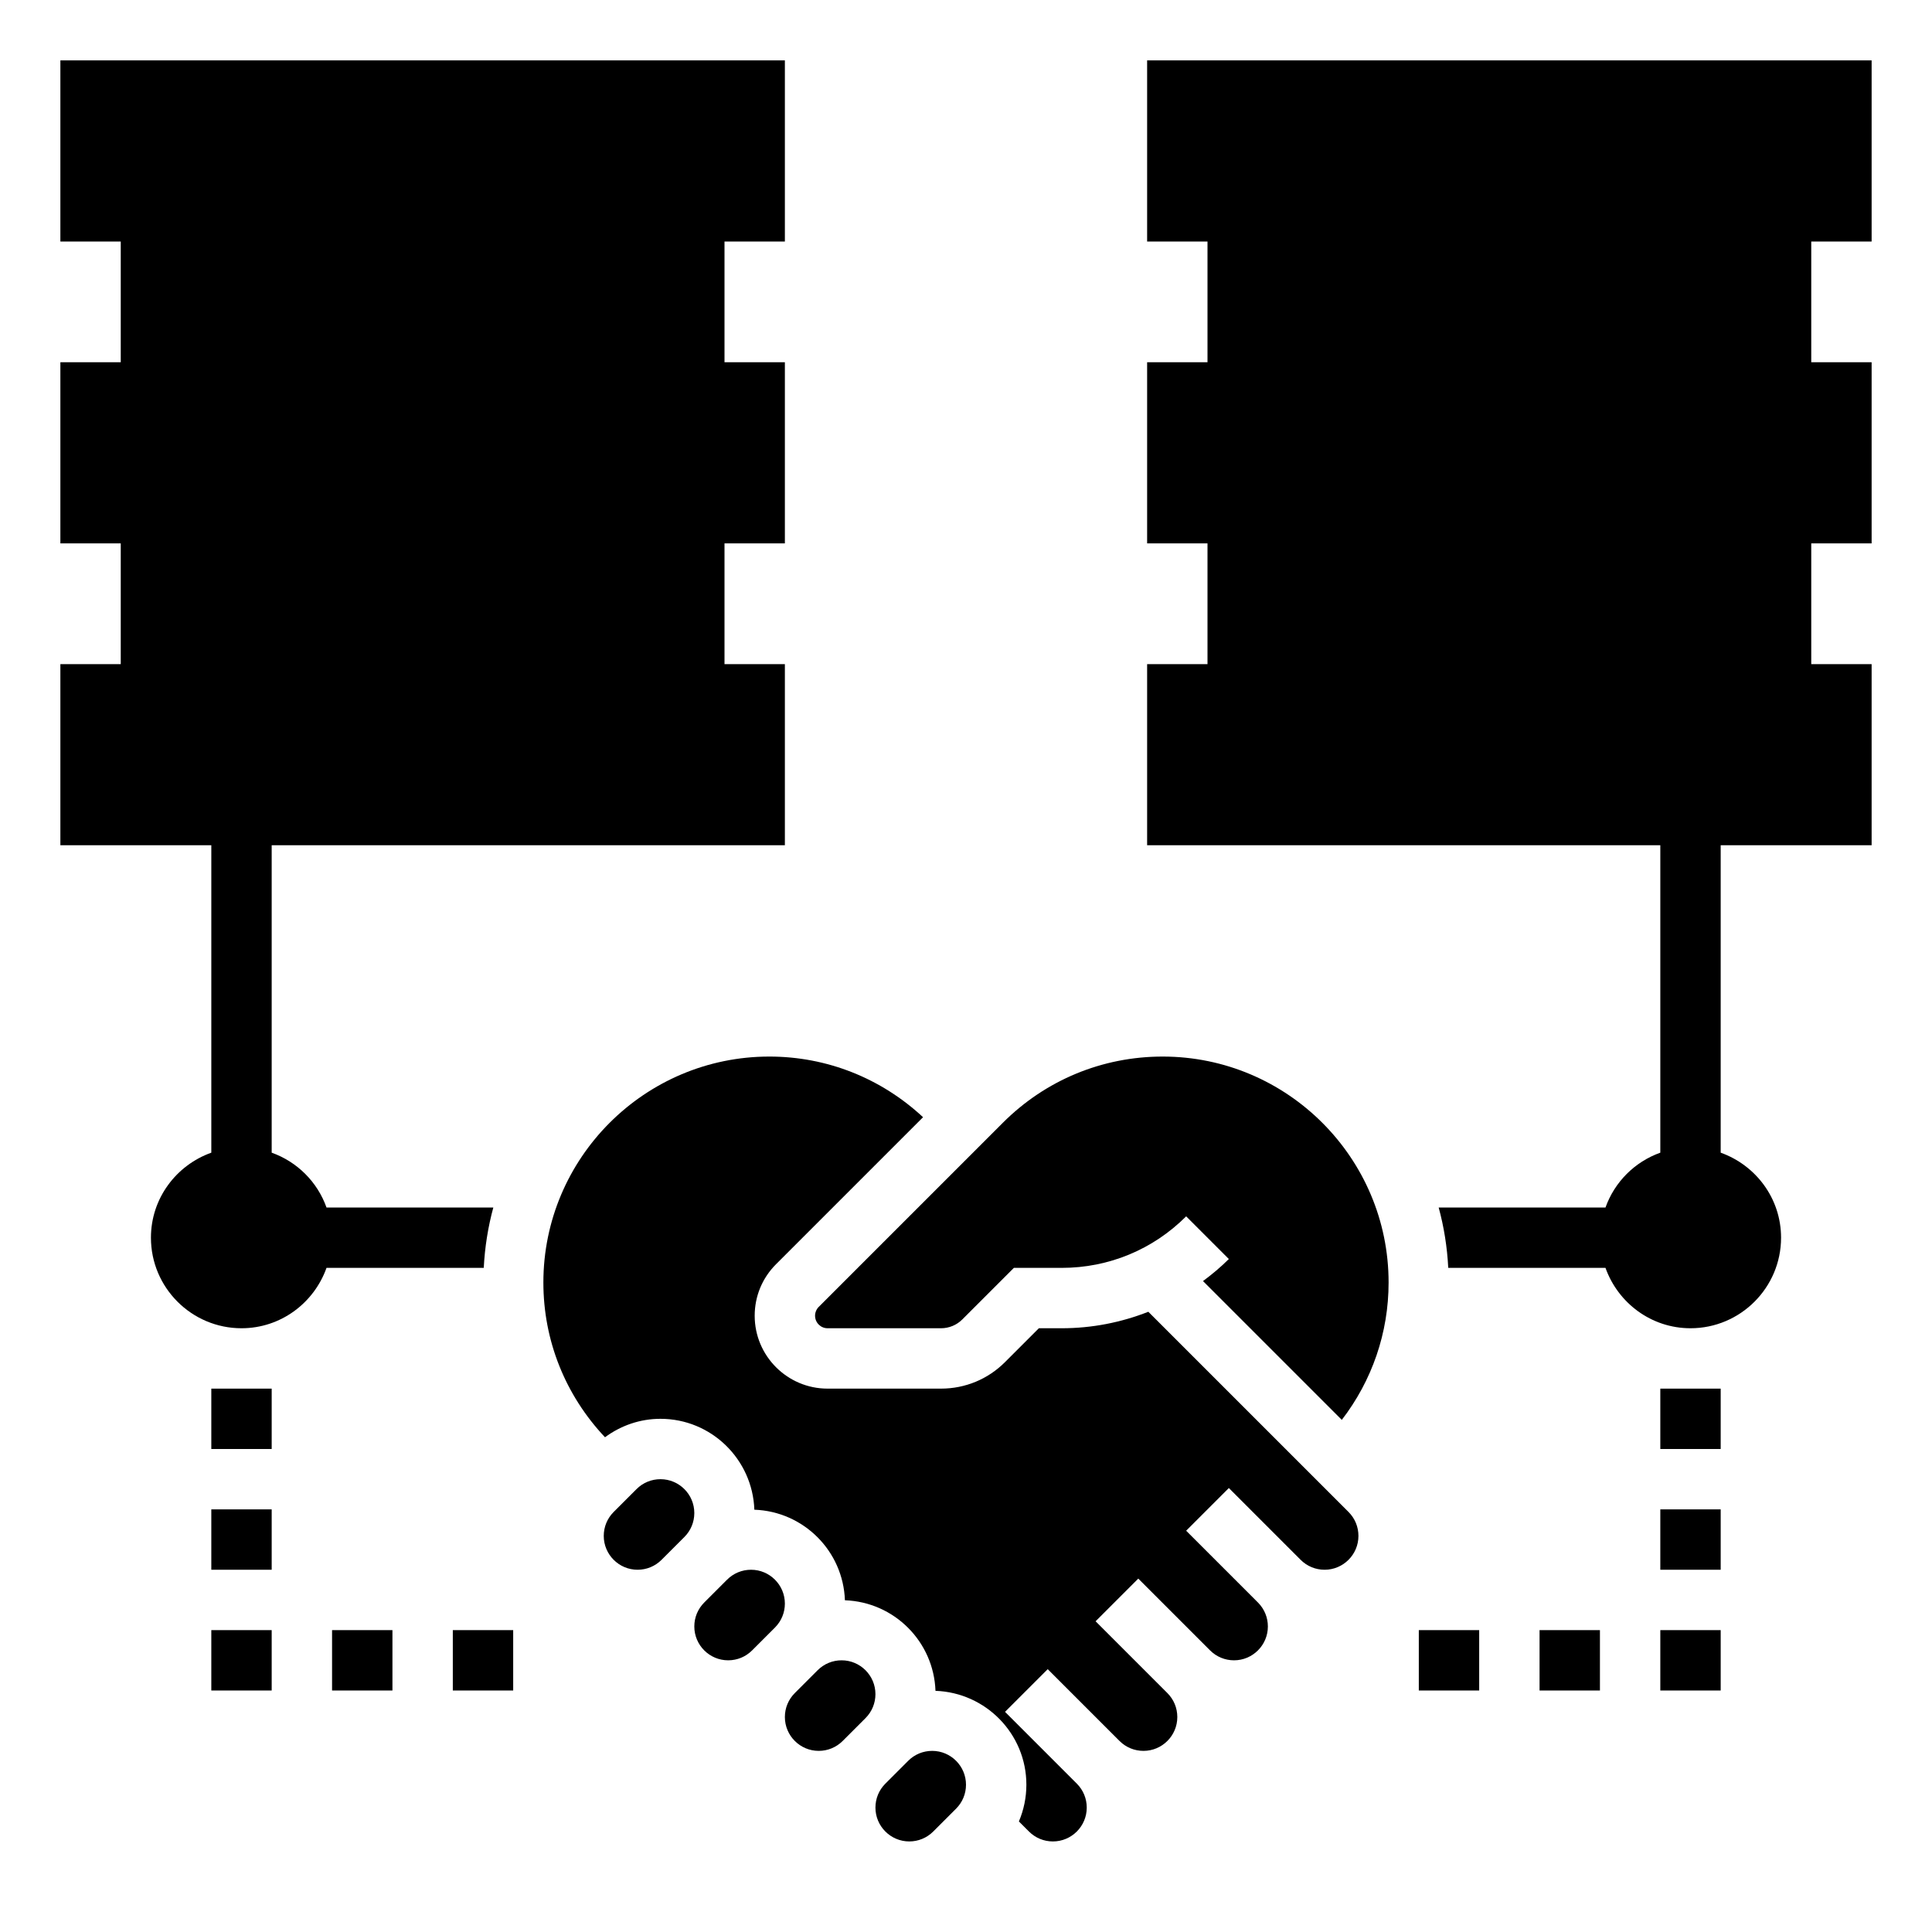
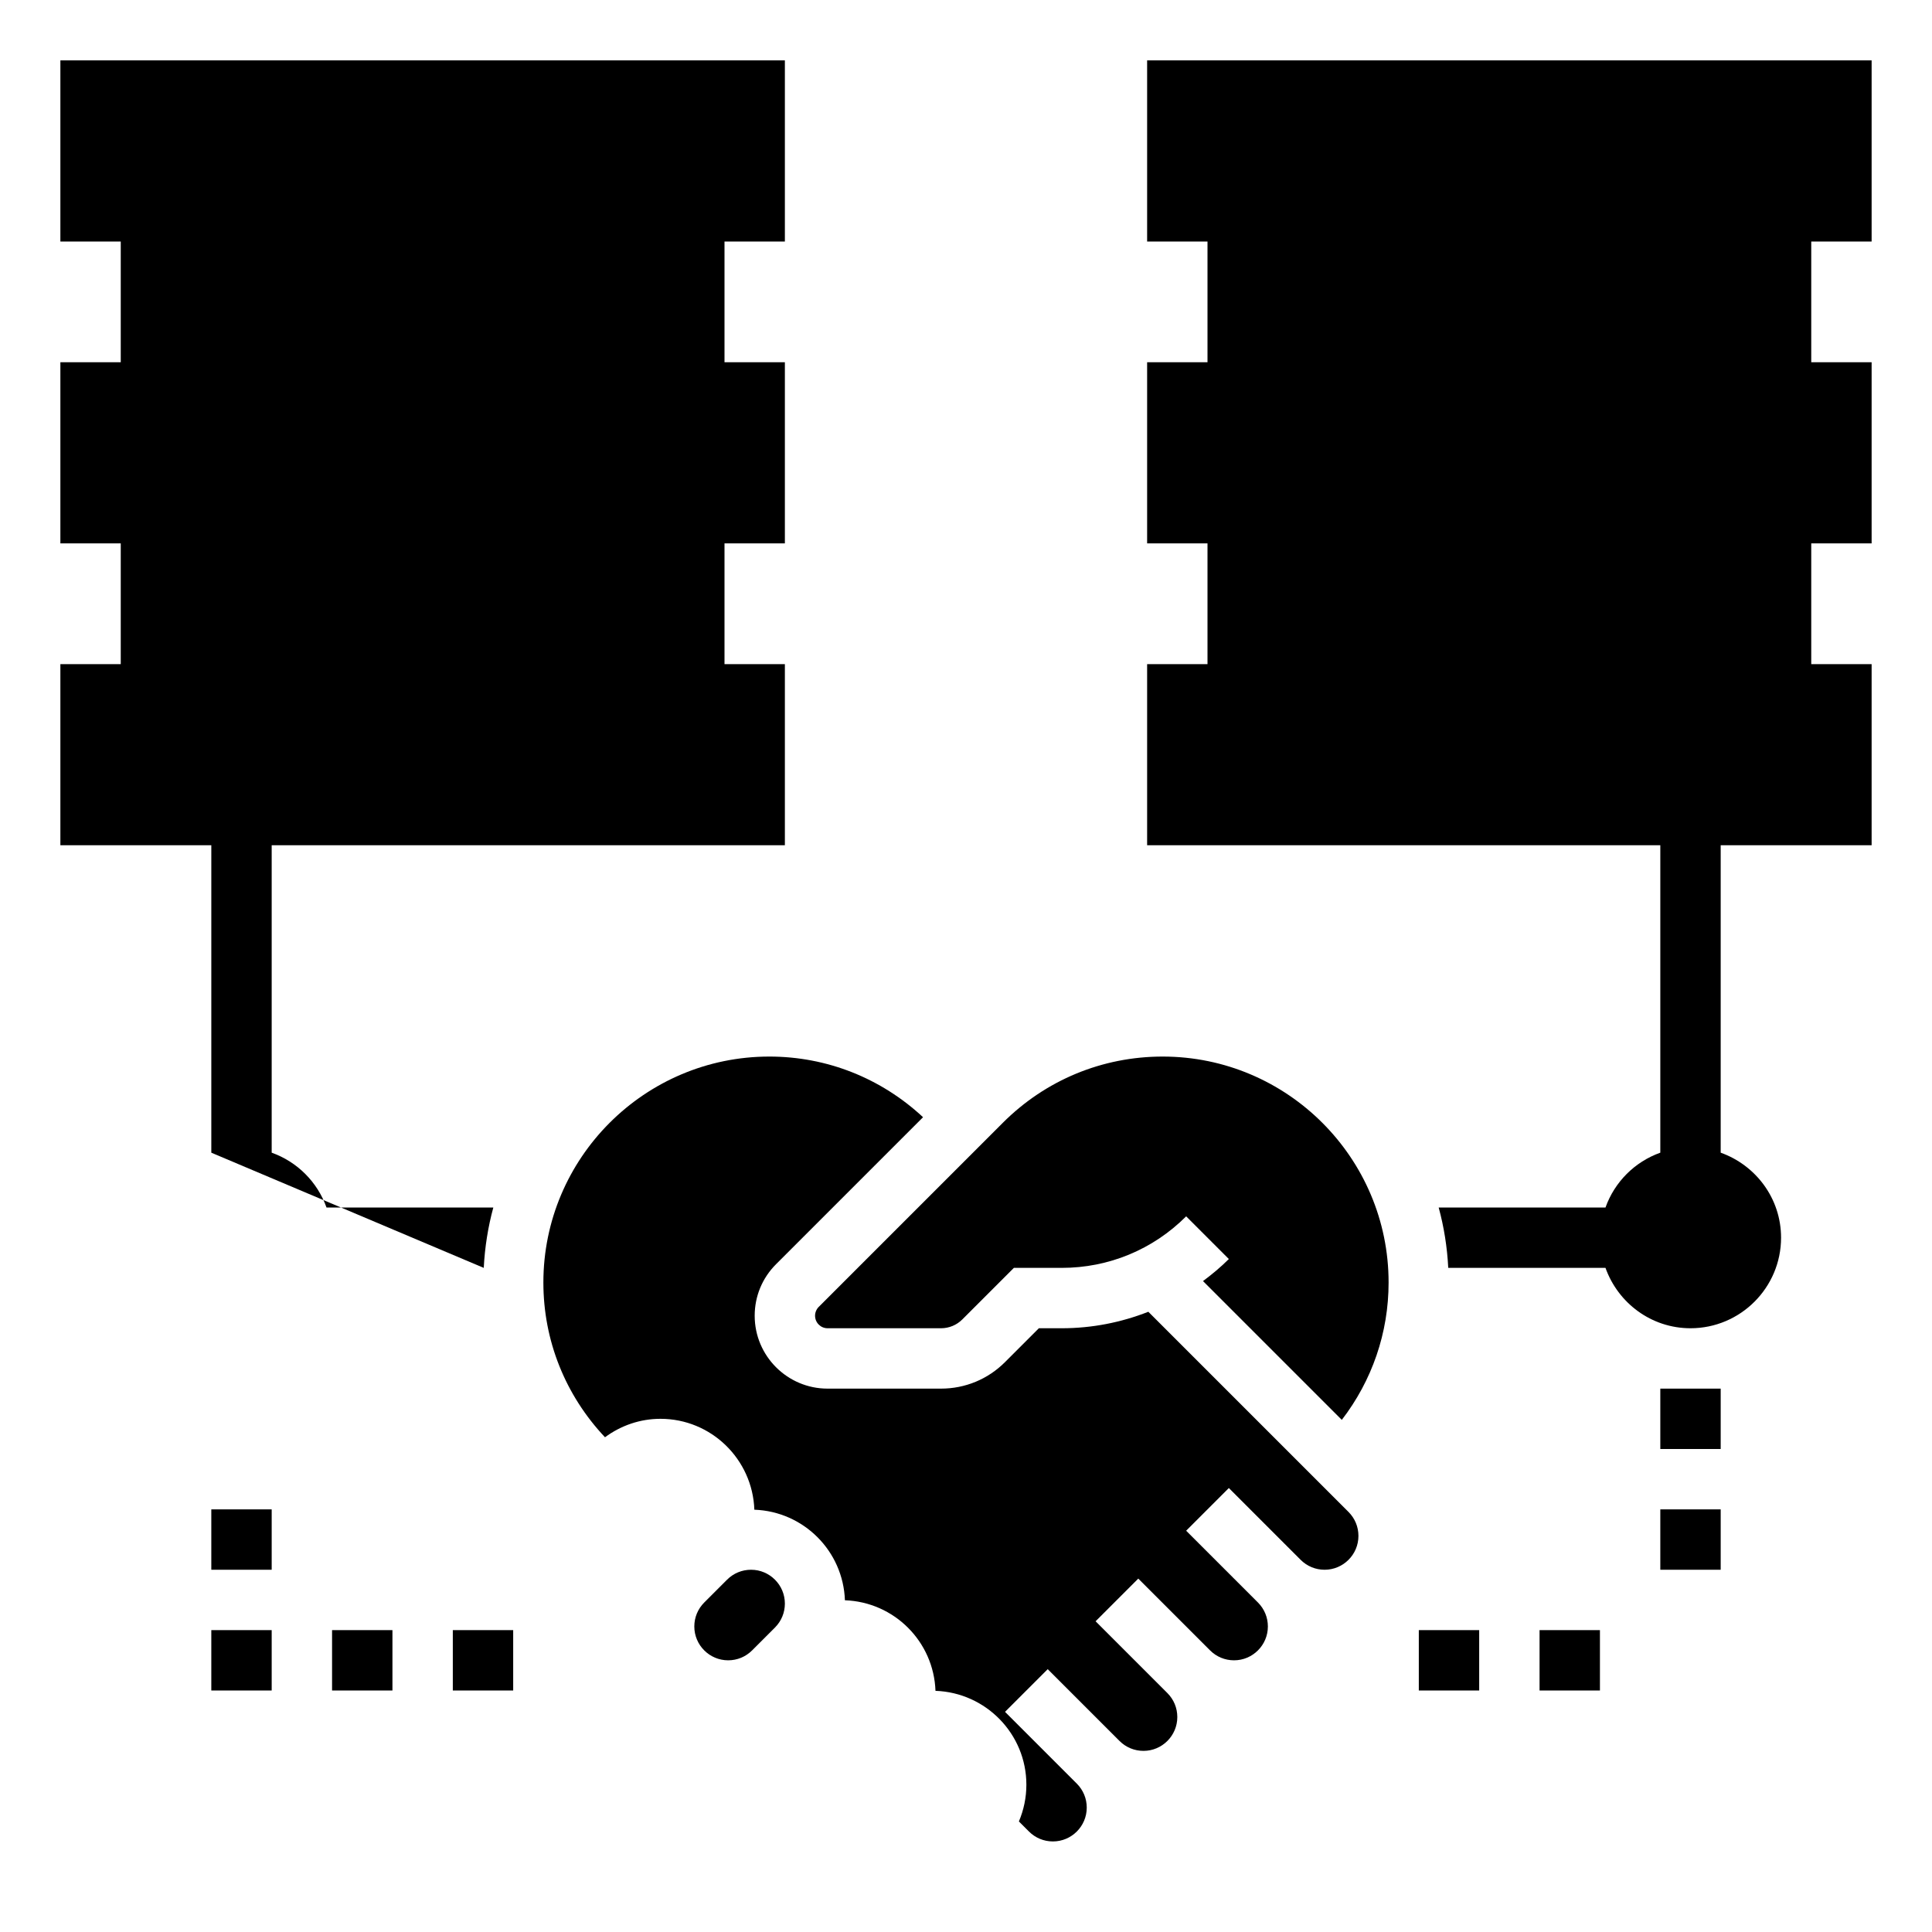
<svg xmlns="http://www.w3.org/2000/svg" version="1.1" width="512" height="512" x="0" y="0" viewBox="0 0 64 64" style="enable-background:new 0 0 512 512" xml:space="preserve" class="">
  <g>
    <path d="m62 8v-6h-24v6h2v4h-2v6h2v4h-2v6h17v10.184c-.847.302-1.514.969-1.816 1.816h-5.526c.175.643.282 1.311.317 2h5.209c.414 1.161 1.514 2 2.816 2 1.654 0 3-1.346 3-3 0-1.302-.839-2.402-2-2.816v-10.184h5v-6h-2v-4h2v-6h-2v-4z" fill="#000000" data-original="#000000" style="" class="" />
-     <path d="m16.025 42c.035-.689.142-1.357.317-2h-5.526c-.302-.847-.969-1.514-1.816-1.816v-10.184h17v-6h-2v-4h2v-6h-2v-4h2v-6h-24v6h2v4h-2v6h2v4h-2v6h5v10.184c-1.161.414-2 1.514-2 2.816 0 1.654 1.346 3 3 3 1.302 0 2.402-.839 2.816-2z" fill="#000000" data-original="#000000" style="" class="" />
-     <path d="m21.879 49c-.3 0-.581.117-.793.328l-.758.758c-.211.212-.328.493-.328.793 0 .618.503 1.121 1.121 1.121.3 0 .581-.117.793-.328l.758-.758c.211-.212.328-.493.328-.793 0-.618-.503-1.121-1.121-1.121z" fill="#000000" data-original="#000000" style="" class="" />
+     <path d="m16.025 42c.035-.689.142-1.357.317-2h-5.526c-.302-.847-.969-1.514-1.816-1.816v-10.184h17v-6h-2v-4h2v-6h-2v-4h2v-6h-24v6h2v4h-2v6h2v4h-2v6h5v10.184z" fill="#000000" data-original="#000000" style="" class="" />
    <path d="m38.515 35c-2 0-3.879.779-5.293 2.192l-6.101 6.101c-.077.077-.121.184-.121.293 0 .228.186.414.414.414h3.757c.267 0 .519-.104.708-.293l1.707-1.707h1.585c1.557 0 3.021-.606 4.122-1.707l1.414 1.414c-.268.268-.557.507-.856.73l4.598 4.598c1.001-1.301 1.55-2.882 1.55-4.55.001-4.127-3.357-7.485-7.484-7.485z" fill="#000000" data-original="#000000" style="" class="" />
    <path d="m38.04 43.454c-.902.355-1.87.546-2.869.546h-.757l-1.121 1.121c-.566.567-1.32.879-2.122.879h-3.757c-1.331 0-2.414-1.083-2.414-2.414 0-.645.251-1.251.707-1.707l4.87-4.87c-1.39-1.293-3.184-2.009-5.092-2.009-4.127 0-7.485 3.358-7.485 7.485 0 1.924.727 3.732 2.041 5.126.531-.391 1.165-.611 1.838-.611 1.684 0 3.051 1.342 3.11 3.011 1.632.058 2.942 1.368 3 3 1.632.058 2.942 1.368 3 3 1.669.059 3.011 1.427 3.011 3.11 0 .425-.087.837-.248 1.217l.334.334c.212.211.493.328.793.328.618 0 1.121-.503 1.121-1.121 0-.3-.117-.581-.328-.793l-2.379-2.379 1.414-1.414 2.379 2.379c.212.211.493.328.793.328.618 0 1.121-.503 1.121-1.121 0-.3-.117-.581-.328-.793l-2.379-2.379 1.414-1.414 2.379 2.379c.212.211.493.328.793.328.618 0 1.121-.503 1.121-1.121 0-.3-.117-.581-.328-.793l-2.379-2.379 1.414-1.414 2.379 2.379c.212.211.493.328.793.328.618 0 1.121-.503 1.121-1.121 0-.3-.117-.581-.328-.793z" fill="#000000" data-original="#000000" style="" class="" />
-     <path d="m30.879 58c-.3 0-.581.117-.793.328l-.758.758c-.211.212-.328.493-.328.793 0 .618.503 1.121 1.121 1.121.3 0 .581-.117.793-.328l.758-.758c.211-.212.328-.493.328-.793 0-.618-.503-1.121-1.121-1.121z" fill="#000000" data-original="#000000" style="" class="" />
    <path d="m24.879 52c-.3 0-.581.117-.793.328l-.758.758c-.211.212-.328.493-.328.793 0 .618.503 1.121 1.121 1.121.3 0 .581-.117.793-.328l.758-.758c.211-.212.328-.493.328-.793 0-.618-.503-1.121-1.121-1.121z" fill="#000000" data-original="#000000" style="" class="" />
-     <path d="m27.879 55c-.3 0-.581.117-.793.328l-.758.758c-.211.212-.328.493-.328.793 0 .618.503 1.121 1.121 1.121.3 0 .581-.117.793-.328l.758-.758c.211-.212.328-.493.328-.793 0-.618-.503-1.121-1.121-1.121z" fill="#000000" data-original="#000000" style="" class="" />
    <path d="m55 46h2v2h-2z" fill="#000000" data-original="#000000" style="" class="" />
    <path d="m55 50h2v2h-2z" fill="#000000" data-original="#000000" style="" class="" />
-     <path d="m55 54h2v2h-2z" fill="#000000" data-original="#000000" style="" class="" />
    <path d="m51 54h2v2h-2z" fill="#000000" data-original="#000000" style="" class="" />
    <path d="m47 54h2v2h-2z" fill="#000000" data-original="#000000" style="" class="" />
-     <path d="m7 46h2v2h-2z" fill="#000000" data-original="#000000" style="" class="" />
    <path d="m7 50h2v2h-2z" fill="#000000" data-original="#000000" style="" class="" />
    <path d="m7 54h2v2h-2z" fill="#000000" data-original="#000000" style="" class="" />
    <path d="m11 54h2v2h-2z" fill="#000000" data-original="#000000" style="" class="" />
    <path d="m15 54h2v2h-2z" fill="#000000" data-original="#000000" style="" class="" />
  </g>
</svg>